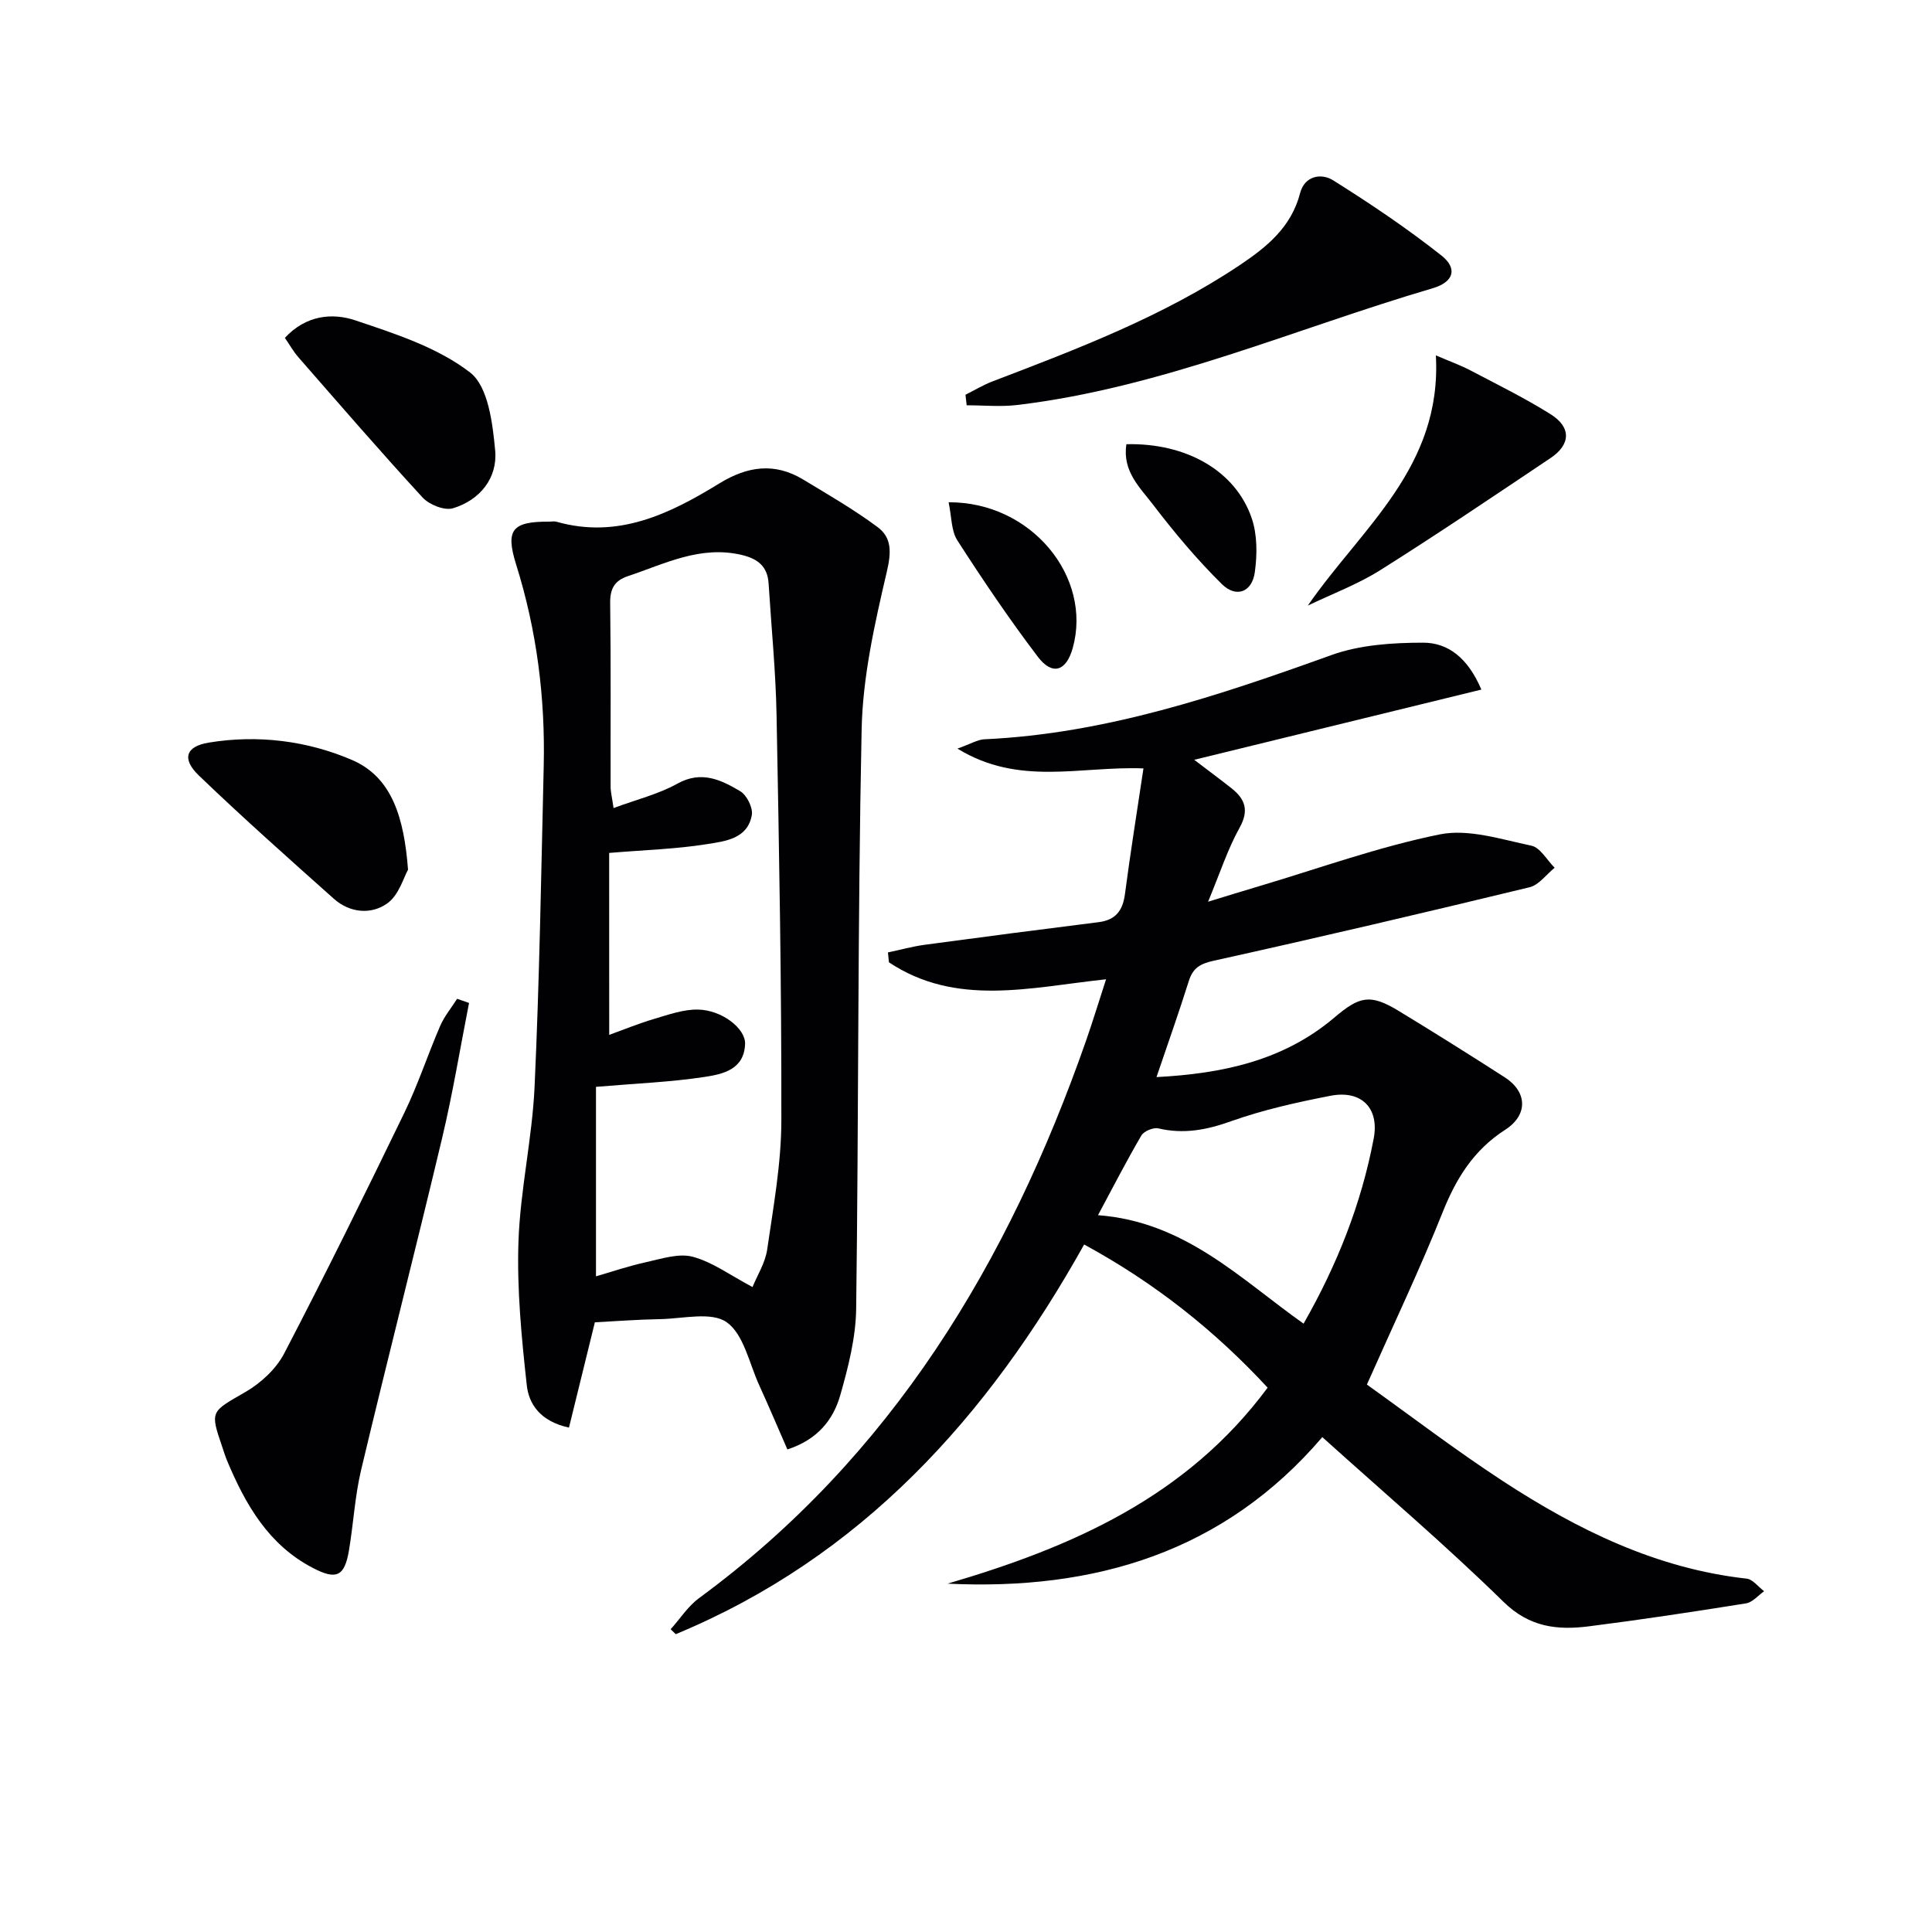
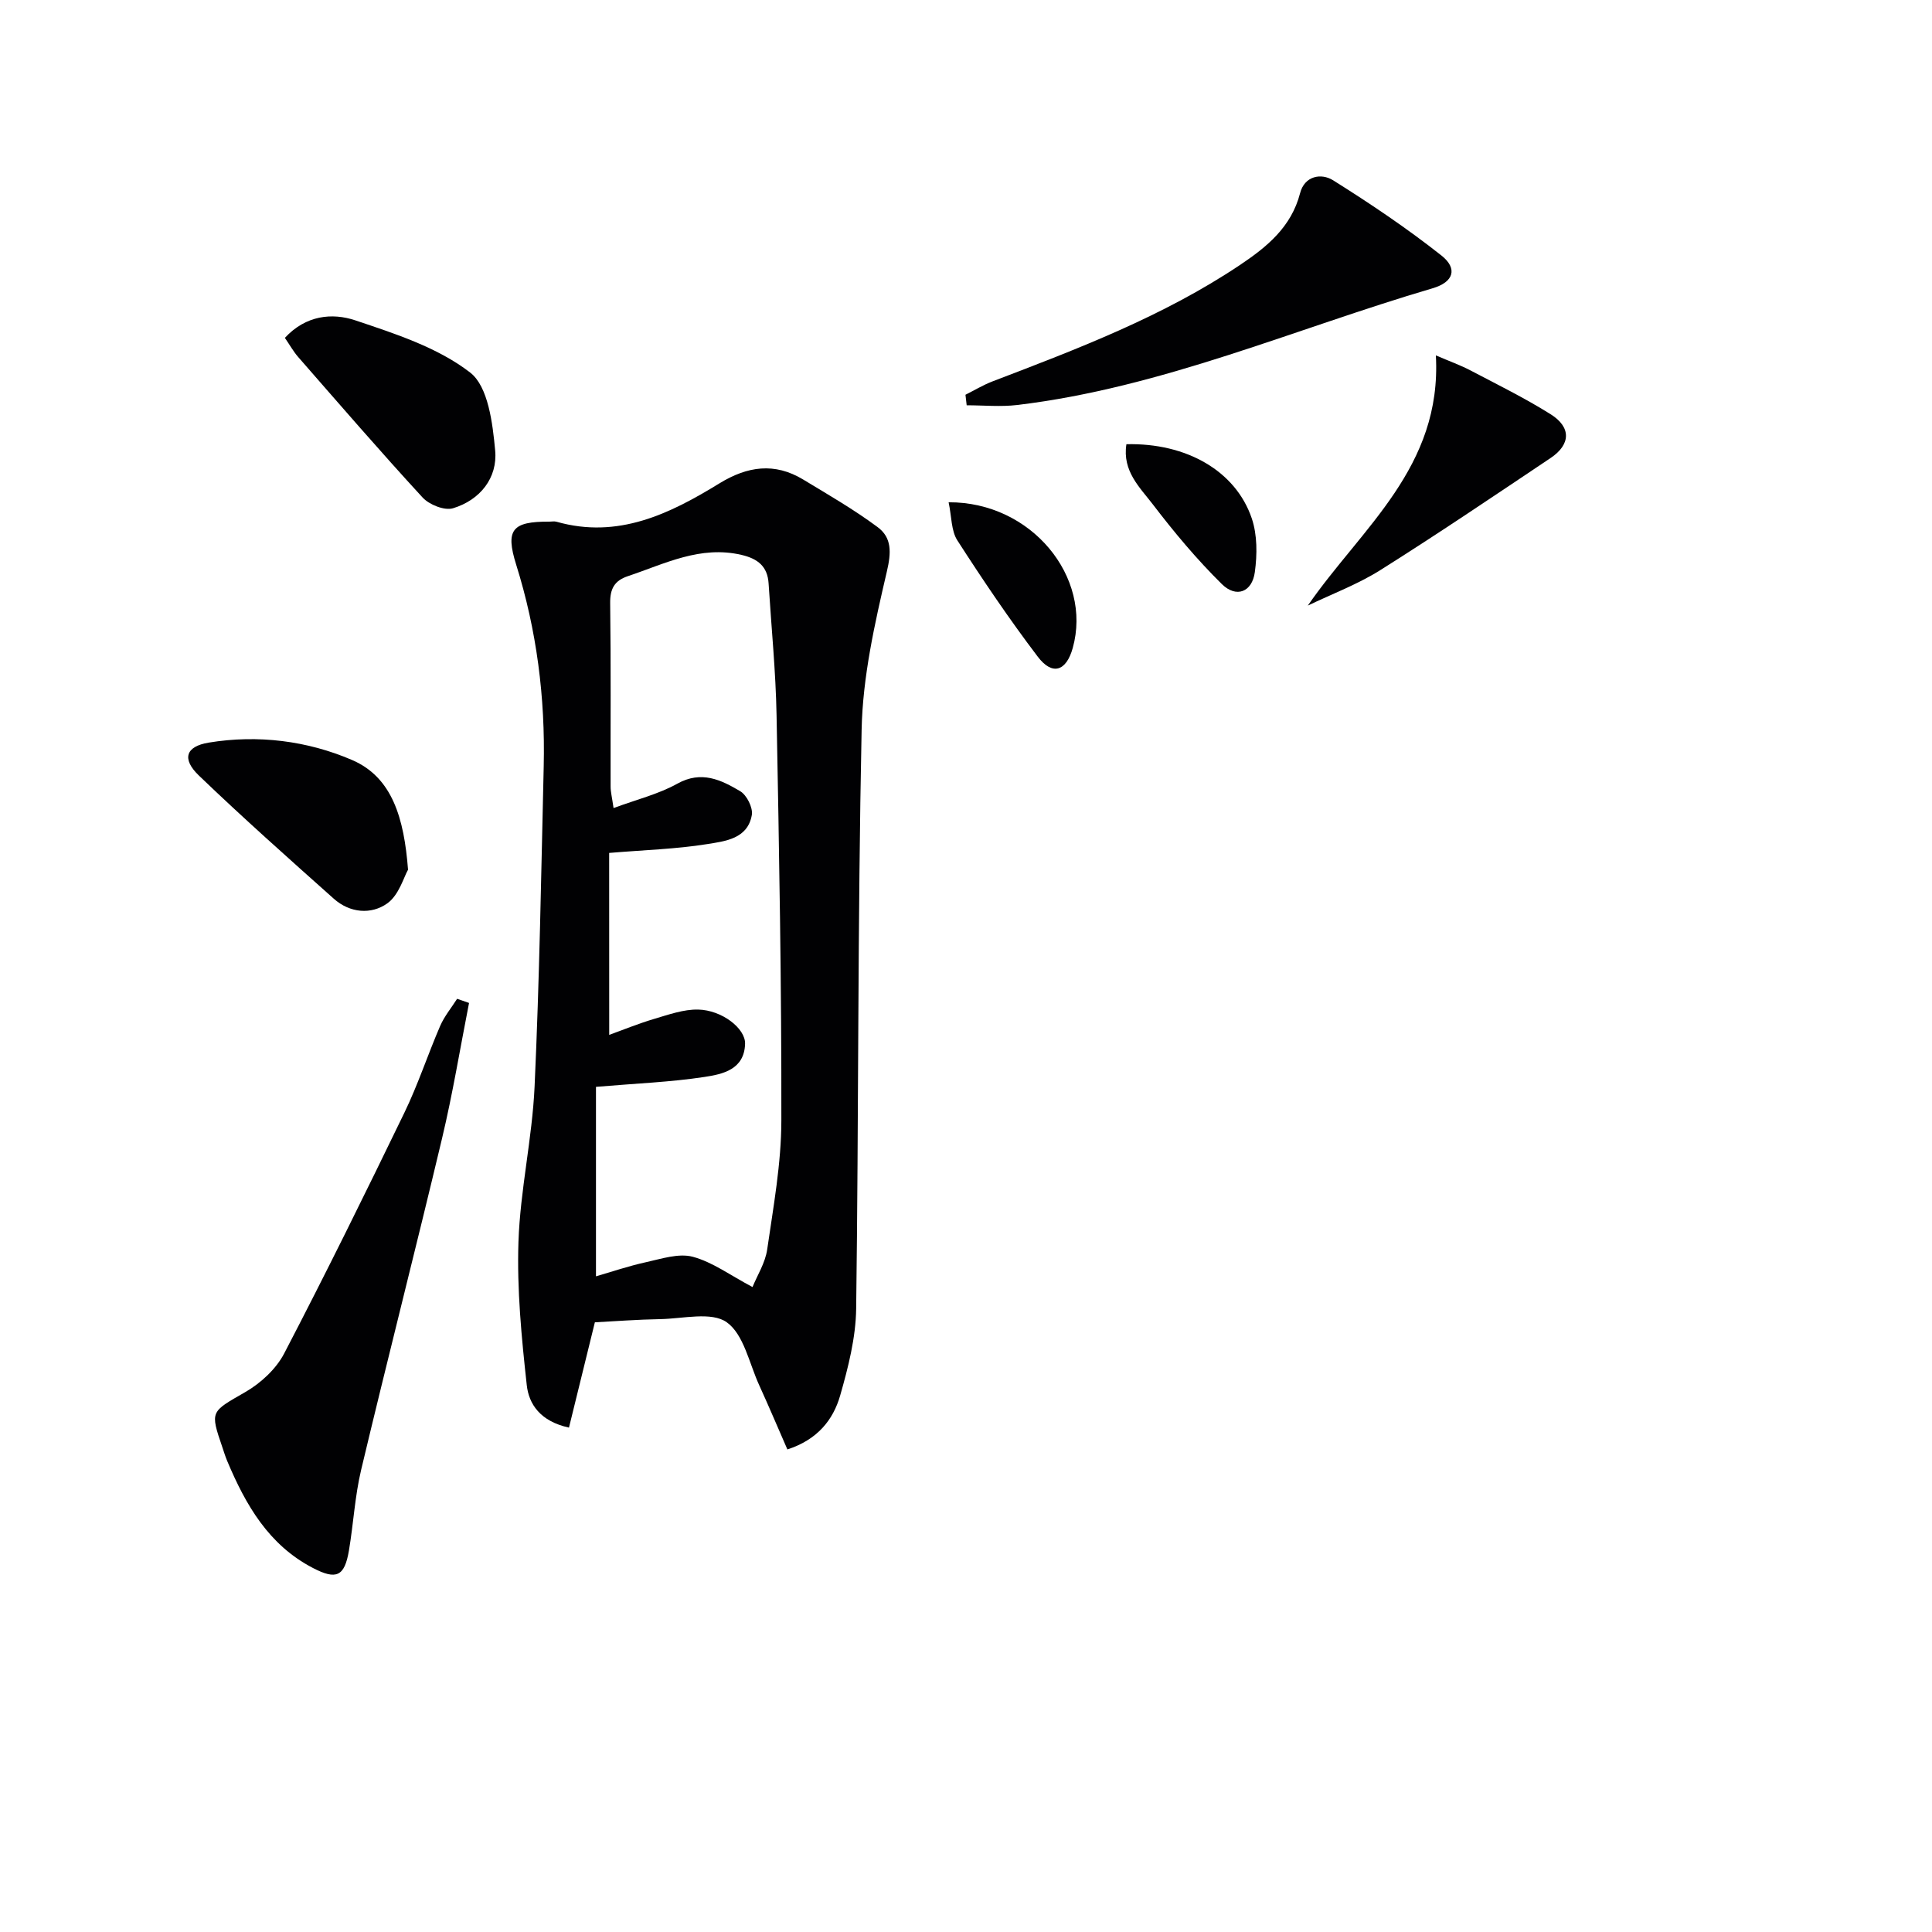
<svg xmlns="http://www.w3.org/2000/svg" enable-background="new 0 0 400 400" viewBox="0 0 400 400">
  <g fill="#010103">
-     <path d="m196.18 327.88c25.7-7.54 49.47-17.89 66.27-40.58-10.94-11.81-23.3-21.65-37.99-29.64-19.98 35.79-46.19 64.76-84.55 80.68-.35-.34-.71-.68-1.06-1.02 1.94-2.16 3.57-4.74 5.86-6.43 39.92-29.32 64.09-69.54 80.14-115.41 1.4-4.01 2.64-8.09 4.15-12.73-15.65 1.67-31.03 5.76-44.96-3.52-.07-.68-.14-1.36-.2-2.04 2.53-.53 5.04-1.23 7.59-1.58 11.99-1.62 23.99-3.18 35.99-4.68 3.54-.44 5.04-2.37 5.49-5.83 1.11-8.49 2.48-16.95 3.83-26.01-13.13-.51-25.73 3.75-38.51-4.1 2.78-.99 4.17-1.87 5.61-1.93 25.09-1.16 48.48-9.04 71.83-17.44 5.9-2.12 12.64-2.56 19-2.56 5.15 0 9.26 3.18 12.03 9.71-19.78 4.84-39.11 9.57-59.45 14.54 3.11 2.37 5.46 4.1 7.75 5.92 2.8 2.23 3.64 4.55 1.64 8.15-2.47 4.44-4.05 9.37-6.52 15.31 4.26-1.3 7.3-2.25 10.36-3.15 12.52-3.72 24.88-8.21 37.62-10.79 5.94-1.2 12.7 1.03 18.96 2.34 1.84.39 3.22 2.98 4.81 4.57-1.72 1.39-3.25 3.57-5.2 4.04-21.73 5.26-43.51 10.37-65.34 15.2-2.87.63-4.35 1.5-5.21 4.24-2.03 6.46-4.3 12.85-6.68 19.86 13.51-.71 26.24-3.34 36.83-12.33 5.19-4.41 7.41-4.96 13.28-1.39 7.38 4.48 14.7 9.08 21.97 13.75 4.71 3.02 4.89 7.81.11 10.88-6.51 4.18-10.15 10.06-12.96 17.11-4.67 11.7-10.1 23.09-15.67 35.64 8.99 6.42 18.35 13.58 28.18 20 15.42 10.06 31.75 18.1 50.44 20.18 1.29.14 2.42 1.71 3.62 2.61-1.24.87-2.39 2.29-3.74 2.51-10.81 1.73-21.64 3.37-32.5 4.75-6.52.83-12.32.23-17.73-5.08-11.97-11.73-24.77-22.61-37.5-34.09-20.37 23.84-47.14 31.8-77.59 30.34zm31.15-76.29c18 1.35 29.45 13.17 42.56 22.46 6.99-12.25 11.97-24.86 14.52-38.33 1.2-6.33-2.56-10.09-8.95-8.85-6.96 1.35-13.95 2.91-20.61 5.28-5.05 1.8-9.79 2.7-15.03 1.47-1.03-.24-2.98.57-3.51 1.47-3.09 5.28-5.89 10.73-8.98 16.5z" />
    <path d="m123.16 273.77c-1.94 7.87-3.64 14.81-5.36 21.8-5.98-1.3-8.32-4.91-8.74-8.8-1.08-9.84-2.05-19.79-1.72-29.64.36-10.75 2.85-21.41 3.34-32.17 1.01-22.09 1.37-44.22 1.89-66.33.33-14.21-1.44-28.14-5.71-41.75-2.26-7.23-.82-8.92 6.87-8.88.5 0 1.03-.11 1.49.02 12.73 3.62 23.43-1.62 33.74-7.95 5.79-3.55 11.41-4.36 17.31-.8 5.23 3.16 10.54 6.23 15.43 9.86 2.95 2.19 2.85 5.22 1.91 9.22-2.51 10.75-5 21.78-5.22 32.74-.83 39.94-.6 79.91-1.13 119.86-.08 6.01-1.64 12.13-3.31 17.97-1.45 5.05-4.7 9.15-10.93 11.17-1.92-4.39-3.82-8.88-5.84-13.31-2.07-4.52-3.18-10.5-6.72-13.02-3.14-2.24-9.04-.74-13.72-.65-4.76.08-9.51.45-13.58.66zm2.97-59.51c2.88-1.04 6.05-2.34 9.31-3.31 2.98-.88 6.09-2 9.11-1.93 4.94.11 9.79 3.92 9.71 7.07-.14 5.35-4.63 6.31-8.4 6.88-7.01 1.07-14.15 1.34-22.47 2.05v39.23c3.15-.91 6.69-2.12 10.33-2.92 3.2-.7 6.77-1.91 9.71-1.13 4.11 1.1 7.79 3.85 12.37 6.27.97-2.4 2.64-5 3.04-7.79 1.28-8.86 2.92-17.78 2.93-26.69.05-27.96-.46-55.92-.99-83.87-.17-9.11-1.08-18.21-1.65-27.32-.22-3.53-2.23-5.12-5.59-5.91-8.56-2.01-15.9 1.84-23.55 4.4-2.79.93-3.7 2.63-3.66 5.6.17 12.66.06 25.31.09 37.97 0 1.09.29 2.19.61 4.44 4.77-1.77 9.29-2.87 13.21-5.05 4.99-2.78 9.06-.78 13.01 1.56 1.36.8 2.66 3.41 2.41 4.91-.85 4.97-5.56 5.45-9.3 6.05-6.36 1.02-12.85 1.2-20.24 1.82.01 12.26.01 24.66.01 37.67z" />
    <path d="m97.11 207.65c-1.84 9.35-3.38 18.78-5.59 28.05-5.45 22.91-11.3 45.72-16.75 68.62-1.3 5.46-1.59 11.16-2.53 16.72-.91 5.35-2.6 6.12-7.46 3.59-9.15-4.75-13.91-13.05-17.72-22.1-.39-.92-.68-1.87-1-2.82-2.62-7.66-2.45-7.35 4.78-11.53 3.16-1.83 6.31-4.74 7.98-7.93 8.59-16.48 16.8-33.15 24.9-49.87 2.82-5.82 4.84-12.02 7.41-17.97.87-2 2.32-3.75 3.51-5.62.82.29 1.64.58 2.47.86z" />
    <path d="m199.89 81.73c1.84-.92 3.62-2 5.53-2.74 17.69-6.76 35.39-13.48 51.26-24.1 5.6-3.75 10.67-7.86 12.49-14.9.92-3.58 4.37-4.21 6.84-2.66 7.7 4.83 15.28 9.93 22.41 15.56 3.43 2.71 2.56 5.51-1.8 6.79-28.58 8.4-56.1 20.6-86.02 24.17-3.44.41-6.97.06-10.46.06-.08-.73-.17-1.45-.25-2.18z" />
    <path d="m58.98 69.95c4.33-4.68 9.78-5.24 14.6-3.62 8.27 2.78 17.04 5.6 23.76 10.8 3.74 2.89 4.66 10.51 5.18 16.15.52 5.66-3.12 10.25-8.73 11.95-1.76.53-4.92-.73-6.3-2.23-8.77-9.53-17.23-19.33-25.75-29.08-.98-1.12-1.71-2.44-2.76-3.97z" />
    <path d="m84.48 180.06c-.87 1.51-1.87 5.24-4.29 6.97-3.33 2.38-7.75 2.01-11.08-.96-9.41-8.39-18.84-16.77-27.93-25.5-3.59-3.45-2.74-6.03 2.03-6.82 10.18-1.68 20.44-.38 29.68 3.6 8.33 3.58 10.77 12.05 11.59 22.71z" />
    <path d="m270.77 125.38c11.14-16.13 27.8-28.61 26.51-51.8 2.86 1.23 5.08 2.02 7.16 3.11 5.58 2.93 11.25 5.72 16.58 9.06 4.32 2.7 4.2 6.27.01 9.08-11.69 7.83-23.34 15.71-35.24 23.2-4.68 2.95-9.99 4.93-15.02 7.35z" />
    <path d="m196.4 103.99c17.16-.09 29.79 15.49 25.7 30.17-1.34 4.82-4.22 5.79-7.25 1.79-5.89-7.76-11.36-15.86-16.63-24.05-1.3-2-1.18-4.91-1.82-7.91z" />
    <path d="m233.21 91.97c12.44-.3 22.62 5.54 25.95 15.34 1.16 3.41 1.14 7.5.64 11.14-.56 4.14-3.84 5.42-6.83 2.48-5.16-5.09-9.86-10.71-14.27-16.48-2.68-3.51-6.37-6.9-5.49-12.48z" />
  </g>
</svg>